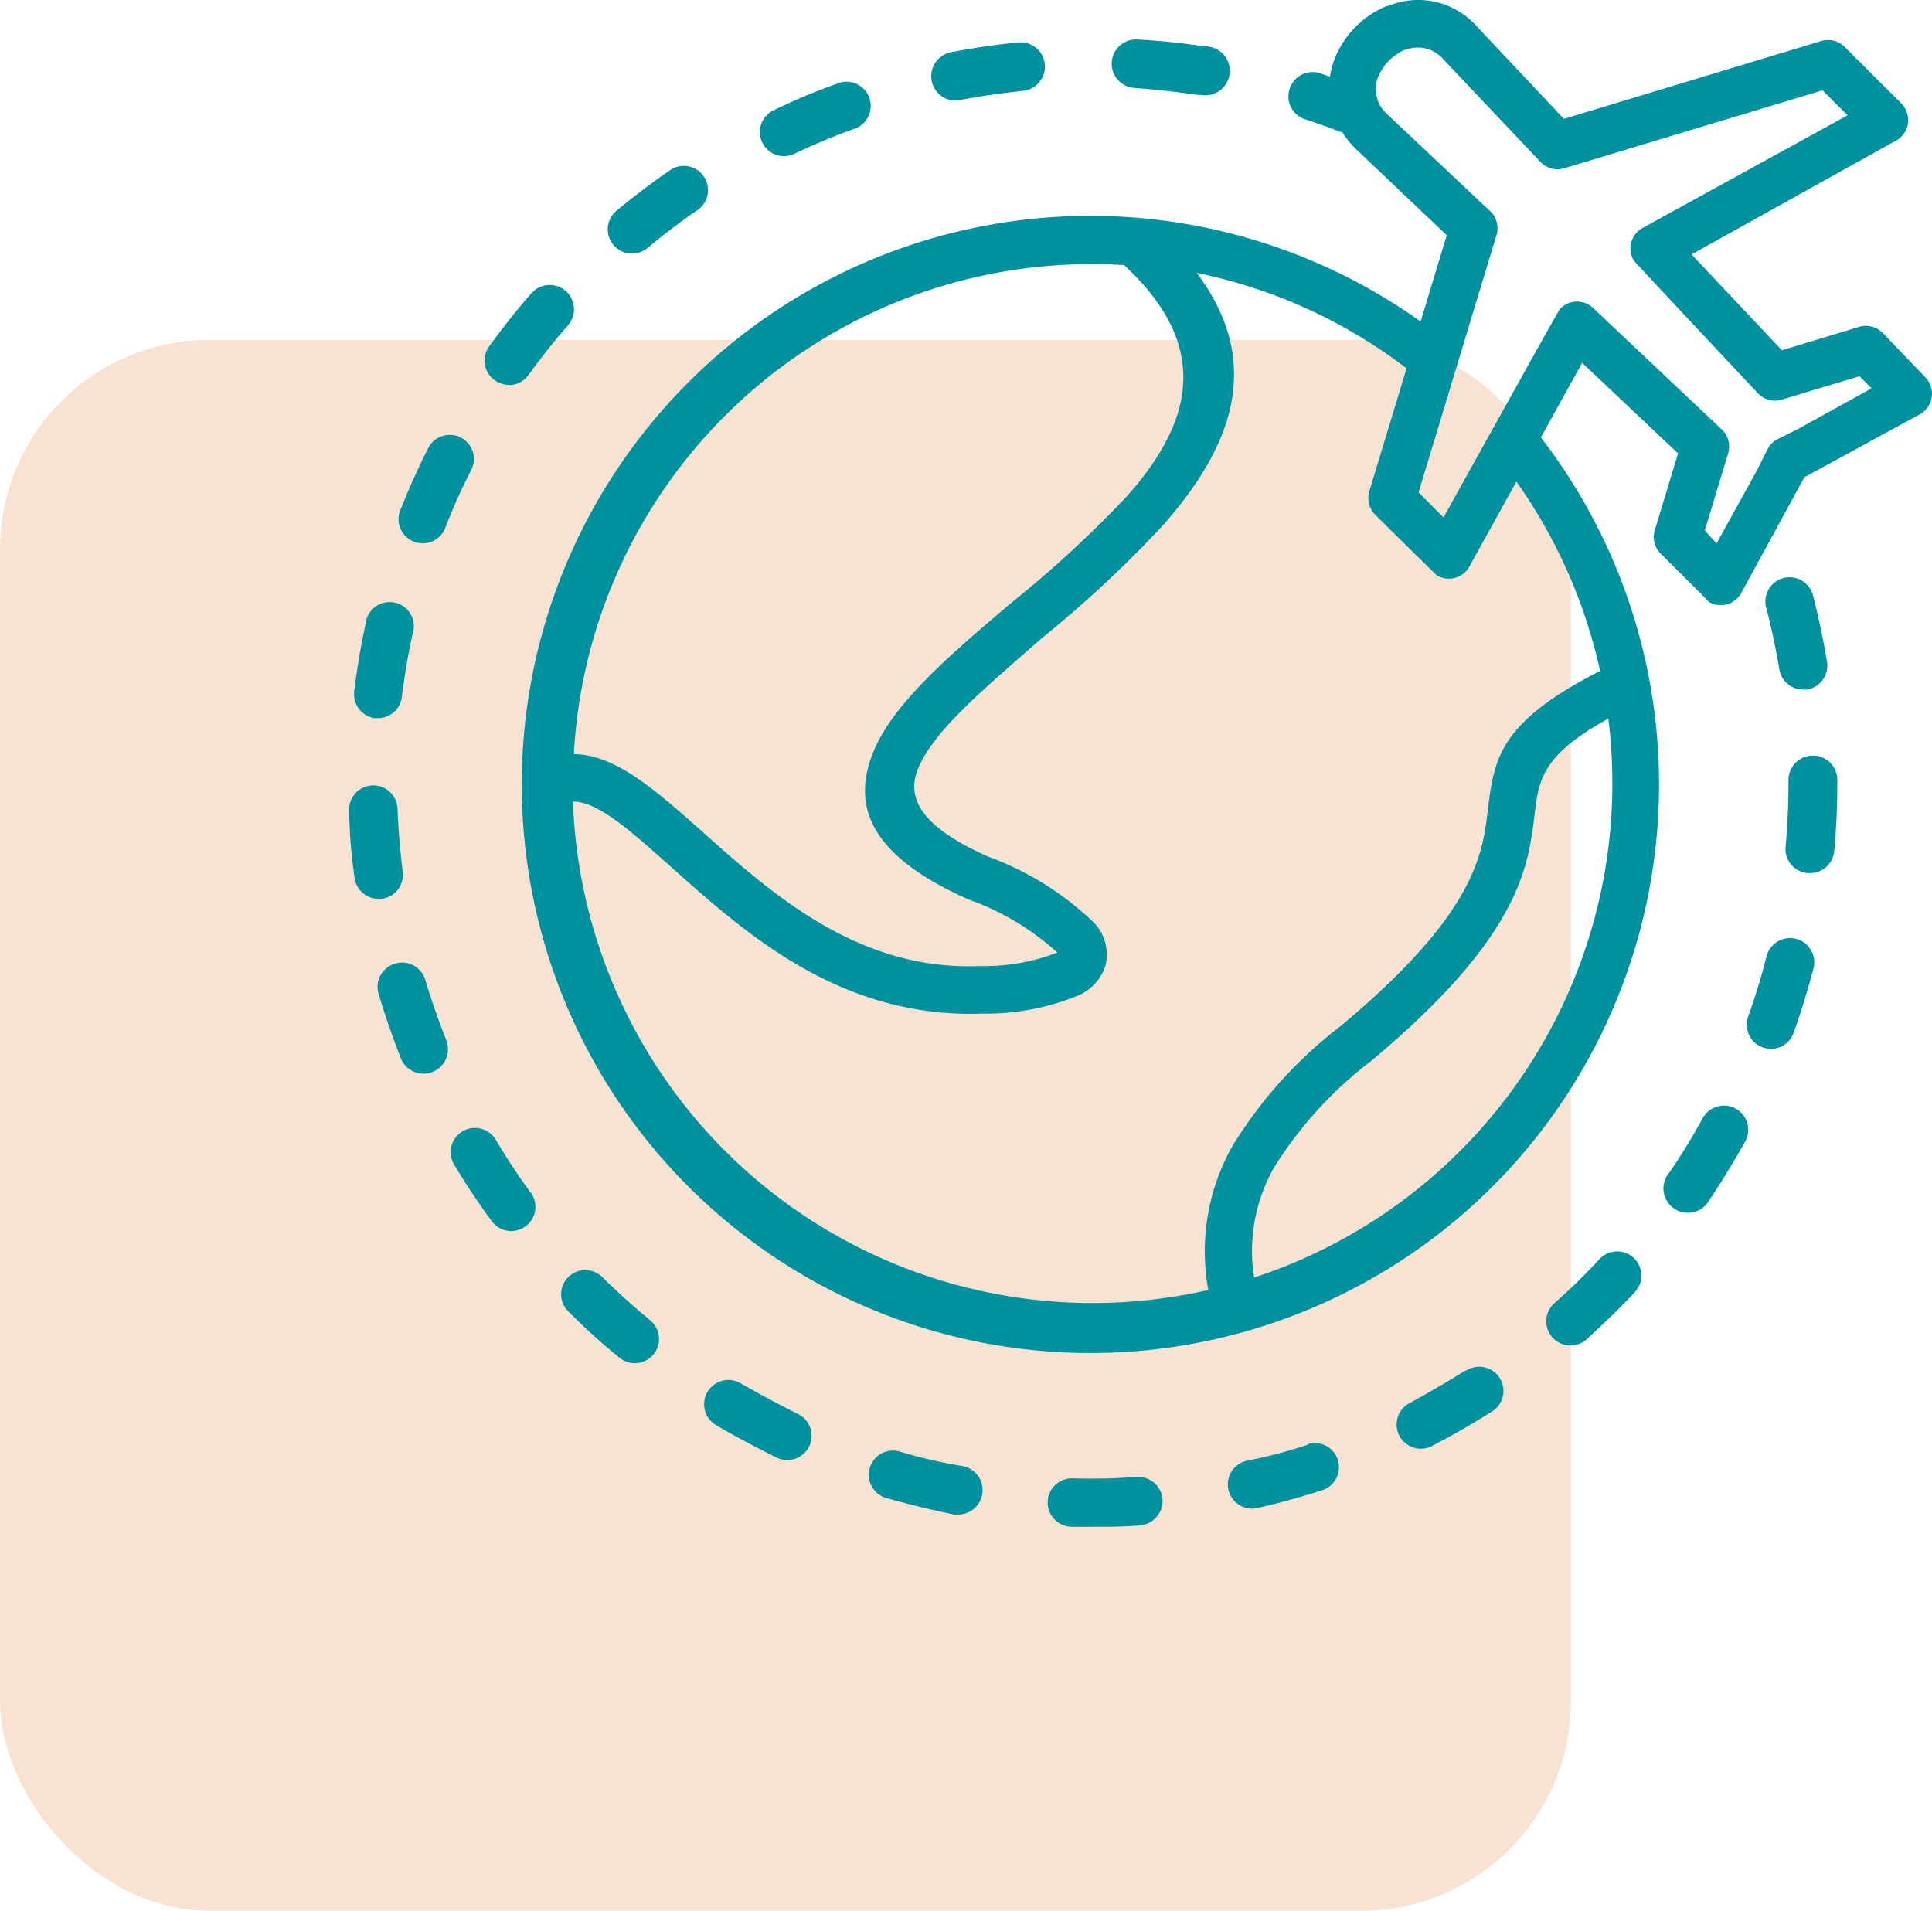
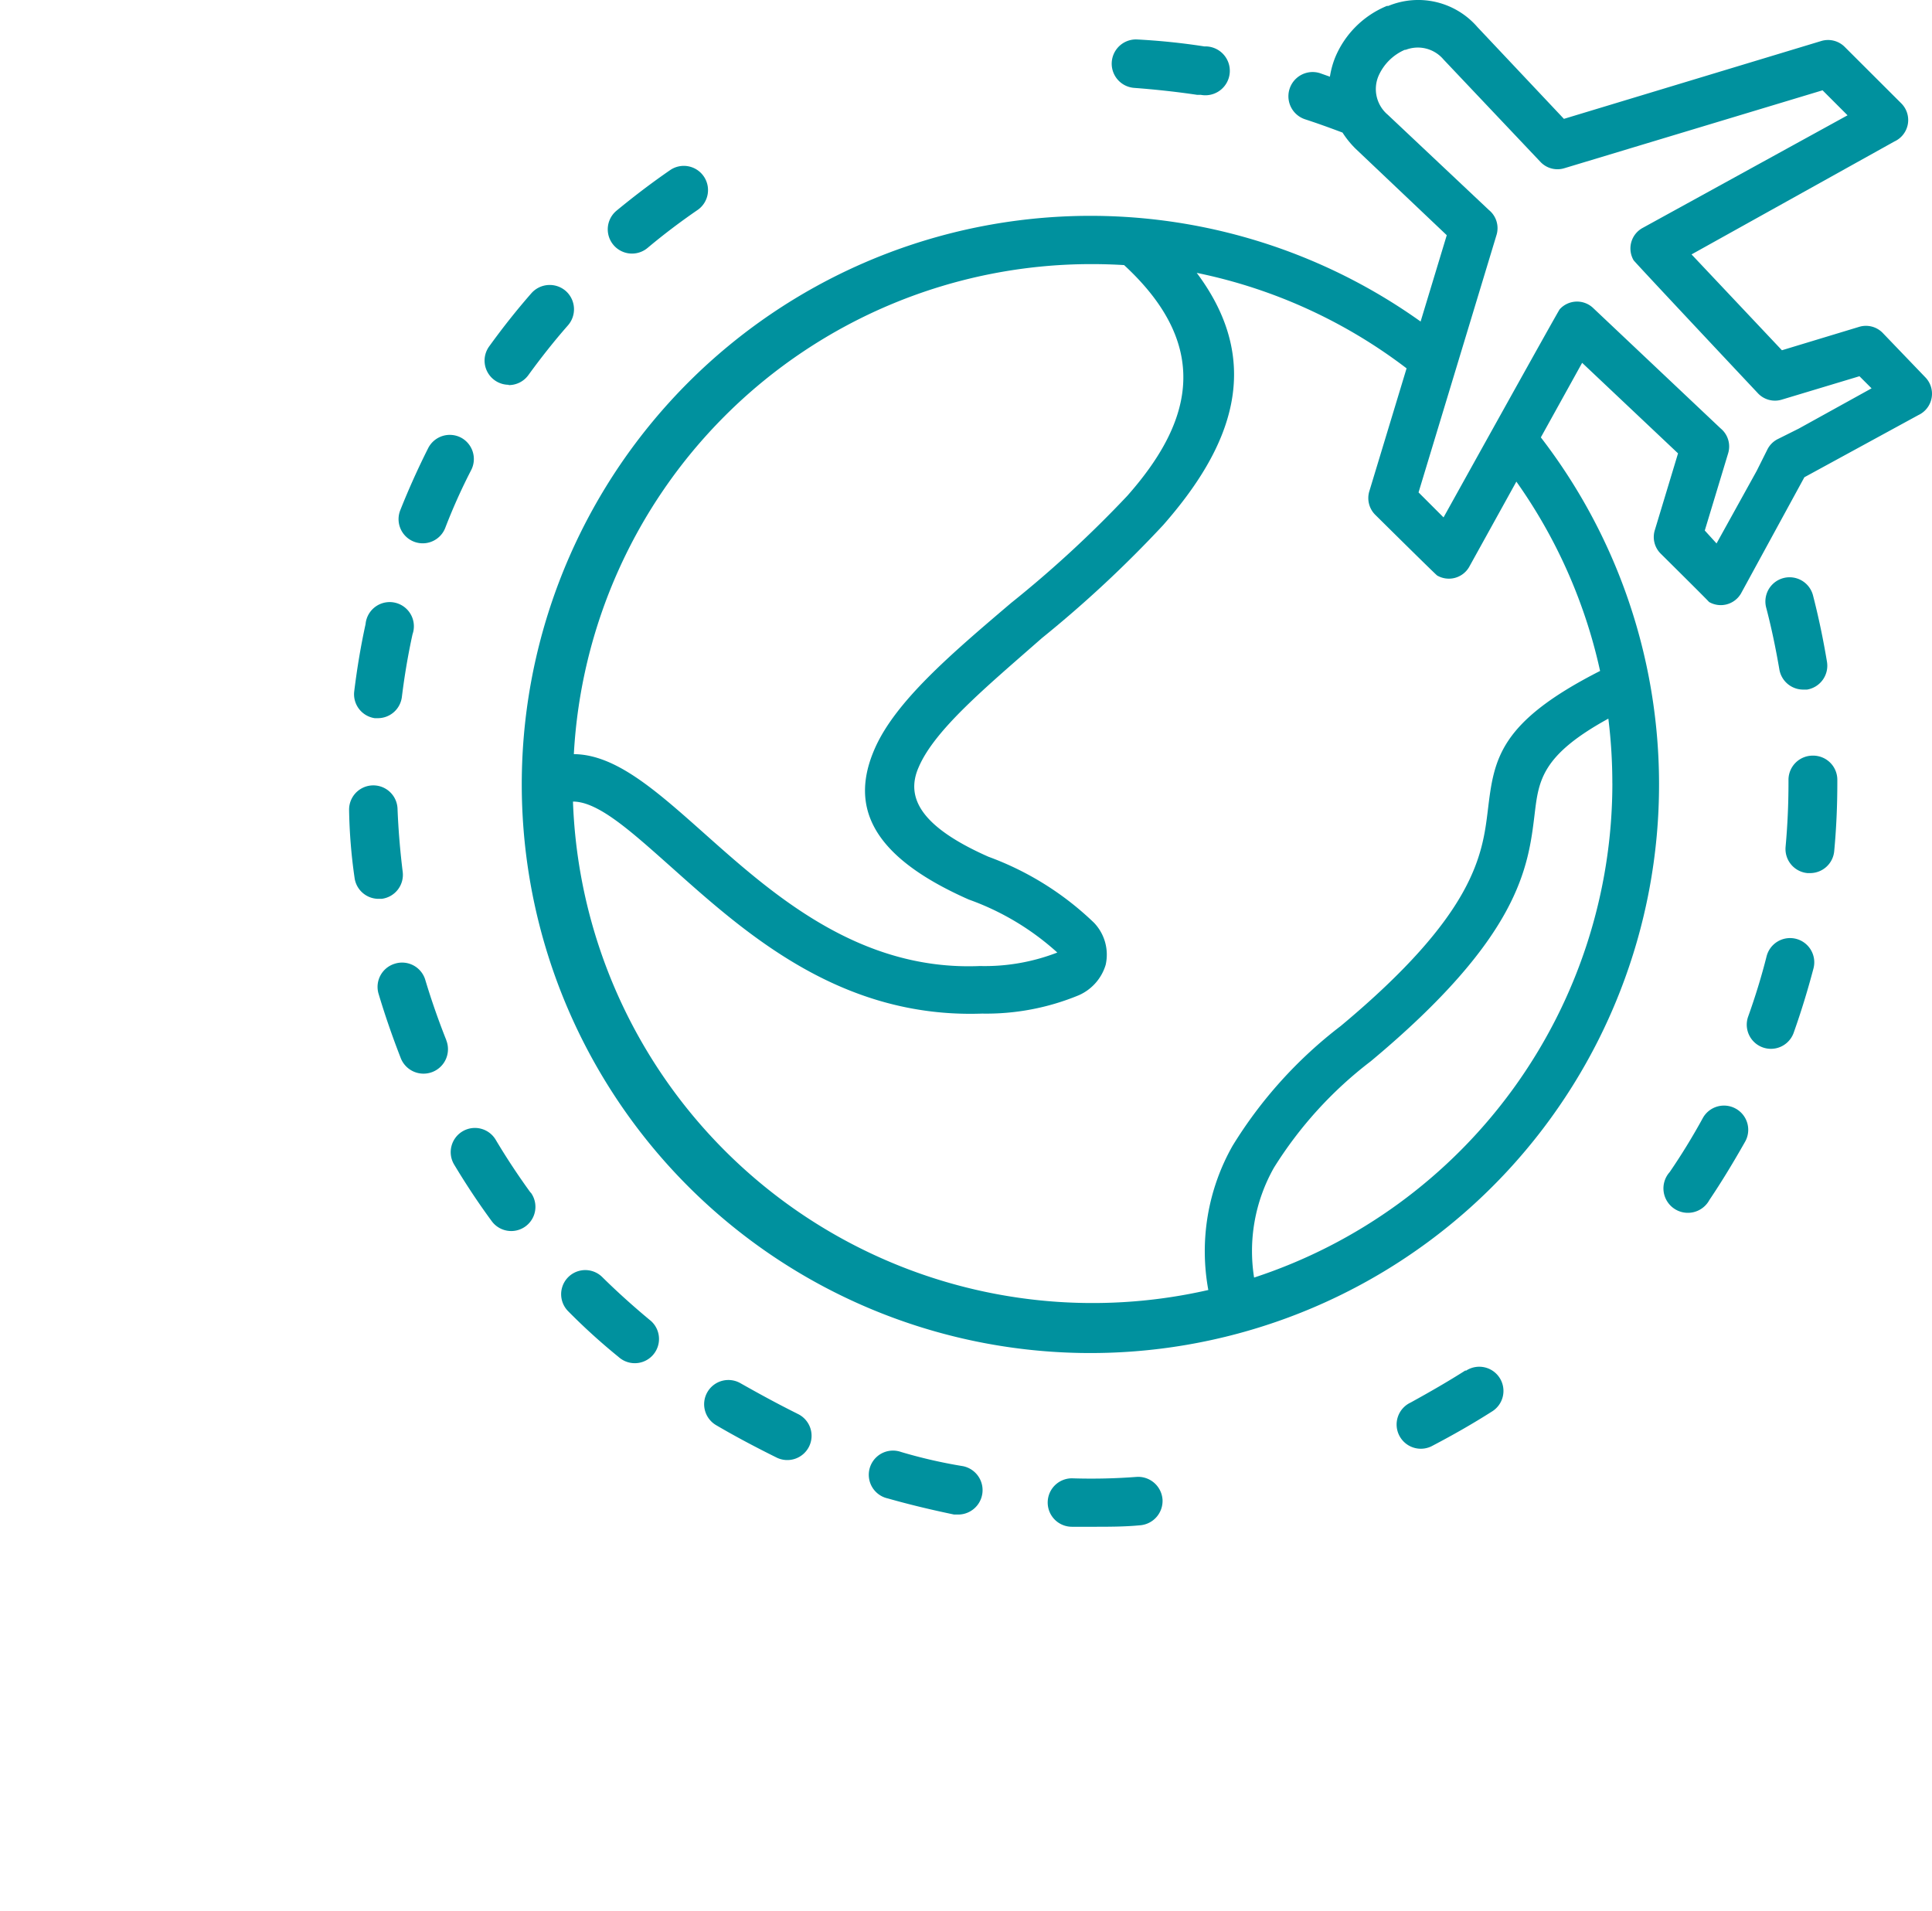
<svg xmlns="http://www.w3.org/2000/svg" width="55.343" height="54.737" viewBox="0 0 55.343 54.737">
  <g id="Group_555" data-name="Group 555" transform="translate(-77 -1673.263)">
    <g id="Group_534" data-name="Group 534" transform="translate(0 80)">
-       <rect id="Rectangle_235" data-name="Rectangle 235" width="45" height="45" rx="6" transform="translate(77 1603)" fill="#df7627" opacity="0.2" />
      <g id="Mobility_and_visa-free_travel_freedom" data-name="Mobility and visa-free travel freedom" transform="translate(87 1593.263)">
        <g id="Group_487" data-name="Group 487" transform="translate(6.075 36.385)">
          <g id="Group_486" data-name="Group 486">
            <path id="Path_8700" data-name="Path 8700" d="M55.142,323.259q-.022-.019-.045-.037c-.462-.384-.925-.8-1.35-1.22a.691.691,0,0,0-.975.98,17.685,17.685,0,0,0,1.442,1.308.693.693,0,1,0,.928-1.031Z" transform="translate(-52.569 -321.801)" fill="#00919e" />
          </g>
        </g>
        <g id="Group_489" data-name="Group 489" transform="translate(0.142 17.248)">
          <g id="Group_488" data-name="Group 488">
            <path id="Path_8701" data-name="Path 8701" d="M2.481,156.236a.693.693,0,0,0-.919.592c-.139.633-.245,1.276-.324,1.918a.693.693,0,0,0,.587.777h.088a.693.693,0,0,0,.689-.61c.074-.6.176-1.206.305-1.794A.693.693,0,0,0,2.481,156.236Z" transform="translate(-1.232 -156.197)" fill="#00919e" />
          </g>
        </g>
        <g id="Group_491" data-name="Group 491" transform="translate(2.906 32.313)">
          <g id="Group_490" data-name="Group 490">
            <path id="Path_8702" data-name="Path 8702" d="M27.444,288.417c-.356-.49-.693-1-1-1.516a.693.693,0,0,0-.95-.242h0a.693.693,0,0,0-.242.95v0c.333.555.693,1.1,1.077,1.622a.693.693,0,0,0,1.119-.818Z" transform="translate(-25.15 -286.562)" fill="#00919e" />
          </g>
        </g>
        <g id="Group_493" data-name="Group 493" transform="translate(0.818 27.576)">
          <g id="Group_492" data-name="Group 492">
            <path id="Path_8703" data-name="Path 8703" d="M9.042,247.786c-.222-.559-.425-1.137-.6-1.72a.693.693,0,0,0-.859-.473l-.019.006a.693.693,0,0,0-.462.86c.185.619.4,1.239.638,1.849a.7.7,0,0,0,1.3-.522Z" transform="translate(-7.076 -245.566)" fill="#00919e" />
          </g>
        </g>
        <g id="Group_495" data-name="Group 495" transform="translate(1.422 12.458)">
          <g id="Group_494" data-name="Group 494">
            <path id="Path_8704" data-name="Path 8704" d="M14.083,114.827a.694.694,0,0,0-.931.307c-.291.578-.559,1.174-.8,1.78a.692.692,0,0,0,1.288.507v0a16.673,16.673,0,0,1,.744-1.659A.694.694,0,0,0,14.083,114.827Z" transform="translate(-12.309 -114.753)" fill="#00919e" />
          </g>
        </g>
        <g id="Group_497" data-name="Group 497" transform="translate(0 22.489)">
          <g id="Group_496" data-name="Group 496">
            <path id="Path_8705" data-name="Path 8705" d="M1.535,204.035v0c-.074-.6-.125-1.211-.148-1.812A.694.694,0,0,0,0,202.272a15.2,15.2,0,0,0,.157,1.941.693.693,0,0,0,.67.6H.934A.693.693,0,0,0,1.535,204.035Z" transform="translate(0 -201.553)" fill="#00919e" />
          </g>
        </g>
        <g id="Group_499" data-name="Group 499" transform="translate(16.611 1.211)">
          <g id="Group_498" data-name="Group 498">
-             <path id="Path_8706" data-name="Path 8706" d="M147.057,18.057a.7.7,0,0,0-.76-.626c-.643.065-1.29.157-1.928.282A.7.7,0,0,0,144.5,19.1l0-.018h.134c.6-.116,1.2-.2,1.8-.263A.7.7,0,0,0,147.057,18.057Z" transform="translate(-143.738 -17.428)" fill="#00919e" />
-           </g>
+             </g>
        </g>
        <g id="Group_501" data-name="Group 501" transform="translate(3.881 8.163)">
          <g id="Group_500" data-name="Group 500">
            <path id="Path_8707" data-name="Path 8707" d="M35.91,77.755a.7.7,0,0,0-.985.06c-.425.485-.832,1-1.211,1.525a.693.693,0,0,0,.559,1.1v.009a.693.693,0,0,0,.564-.287c.356-.49.735-.971,1.133-1.424A.7.7,0,0,0,35.91,77.755Z" transform="translate(-33.582 -77.58)" fill="#00919e" />
          </g>
        </g>
        <g id="Group_503" data-name="Group 503" transform="translate(21.827 1.125)">
          <g id="Group_502" data-name="Group 502">
            <path id="Path_8708" data-name="Path 8708" d="M191.546,16.89c-.638-.1-1.29-.166-1.937-.2a.695.695,0,0,0-.083,1.387c.61.046,1.216.111,1.812.2h.106a.7.7,0,1,0,.1-1.387Z" transform="translate(-188.873 -16.685)" fill="#00919e" />
          </g>
        </g>
        <g id="Group_505" data-name="Group 505" transform="translate(7.409 4.752)">
          <g id="Group_504" data-name="Group 504">
            <path id="Path_8709" data-name="Path 8709" d="M66.853,48.346a.693.693,0,0,0-.933-.172c-.532.365-1.054.763-1.553,1.174a.694.694,0,1,0,.888,1.068c.462-.388.952-.758,1.451-1.1A.693.693,0,0,0,66.853,48.346Z" transform="translate(-64.116 -48.064)" fill="#00919e" />
          </g>
        </g>
        <g id="Group_508" data-name="Group 508" transform="translate(11.775 2.339)">
          <g id="Group_507" data-name="Group 507">
            <g id="Group_506" data-name="Group 506">
              <path id="Path_8710" data-name="Path 8710" d="M107.818,45.652h0Z" transform="translate(-107.121 -43.518)" fill="#00919e" />
-               <path id="Path_8711" data-name="Path 8711" d="M105.034,27.7a.693.693,0,0,0-.947-.451,17.324,17.324,0,0,0-1.794.753.69.69,0,1,0,.578,1.253c.545-.259,1.109-.495,1.678-.7A.693.693,0,0,0,105.034,27.7Z" transform="translate(-101.892 -27.189)" fill="#00919e" />
            </g>
          </g>
        </g>
        <g id="Group_510" data-name="Group 510" transform="translate(20.03 42.307)">
          <g id="Group_509" data-name="Group 509">
            <path id="Path_8712" data-name="Path 8712" d="M176.593,373.695a.7.7,0,0,0-.737-.649,17.107,17.107,0,0,1-1.821.042.694.694,0,1,0-.037,1.387h.587c.462,0,.925,0,1.359-.042A.7.7,0,0,0,176.593,373.695Z" transform="translate(-173.322 -373.044)" fill="#00919e" />
          </g>
        </g>
        <g id="Group_512" data-name="Group 512" transform="translate(40.037 26.873)">
          <g id="Group_511" data-name="Group 511">
            <path id="Path_8713" data-name="Path 8713" d="M347.859,239.511a.694.694,0,0,0-.844.5c-.148.587-.328,1.169-.532,1.738a.692.692,0,0,0,1.307.455v0c.217-.61.407-1.234.569-1.849A.694.694,0,0,0,347.859,239.511Z" transform="translate(-346.447 -239.489)" fill="#00919e" />
          </g>
        </g>
        <g id="Group_514" data-name="Group 514" transform="translate(40.574 16.558)">
          <g id="Group_513" data-name="Group 513">
            <path id="Path_8714" data-name="Path 8714" d="M352.859,152.627c-.106-.638-.24-1.28-.4-1.9a.693.693,0,0,0-1.341.351c.153.582.277,1.183.379,1.78a.693.693,0,0,0,.675.569h.116A.693.693,0,0,0,352.859,152.627Z" transform="translate(-351.099 -150.23)" fill="#00919e" />
          </g>
        </g>
        <g id="Group_516" data-name="Group 516" transform="translate(4.943 0)">
          <g id="Group_515" data-name="Group 515">
            <path id="Path_8715" data-name="Path 8715" d="M83.113,17.945a.673.673,0,0,0-.132-.191l-1.225-1.276a.67.67,0,0,0-.67-.166l-2.21.67-2.589-2.746L82.1,11a.675.675,0,0,0,.2-1.086L80.665,8.282a.675.675,0,0,0-.67-.157l-7.364,2.228-2.478-2.63A2.242,2.242,0,0,0,67.6,7.118H67.56A2.727,2.727,0,0,0,66.076,8.6a2.5,2.5,0,0,0-.148.545l-.282-.1a.694.694,0,1,0-.425,1.322c.356.116.712.245,1.068.379a2.661,2.661,0,0,0,.374.462l2.612,2.478-.749,2.473a16.289,16.289,0,1,0,3.444,3.319l1.183-2.136L75.9,19.936l-.661,2.186a.67.67,0,0,0,.162.684s1.354,1.341,1.387,1.387a.67.67,0,0,0,.916-.244l.008-.015,1.807-3.314,3.264-1.78A.675.675,0,0,0,83.113,17.945ZM48.6,18.859a14.843,14.843,0,0,1,10.507-4.345q.462,0,.925.028c2.621,2.418,1.849,4.623.092,6.61a32.448,32.448,0,0,1-3.328,3.069c-1.706,1.451-3.3,2.806-3.9,4.16-.712,1.609-.19,3.065,2.686,4.336a7.557,7.557,0,0,1,2.524,1.507.075.075,0,0,0,.013.013l-.032.011a5.745,5.745,0,0,1-2.182.374c-3.485.148-5.968-2.08-7.9-3.8-1.387-1.234-2.538-2.26-3.735-2.27A14.843,14.843,0,0,1,48.6,18.859Zm25.419,10.53h0A14.9,14.9,0,0,1,63.756,43.547a4.849,4.849,0,0,1,.569-3.148A11.46,11.46,0,0,1,67.1,37.349c4.267-3.559,4.507-5.547,4.692-7.077.116-.966.2-1.687,2.112-2.737A15.06,15.06,0,0,1,74.018,29.389Zm-.86-5a14.747,14.747,0,0,1,.508,1.78c-2.908,1.479-3.037,2.533-3.213,3.971-.157,1.294-.361,2.986-4.216,6.2a12.643,12.643,0,0,0-3.1,3.435,6.13,6.13,0,0,0-.693,4.128,14.894,14.894,0,0,1-18.2-13.992c.735,0,1.687.874,2.857,1.914,2.117,1.891,4.826,4.3,8.861,4.16a6.933,6.933,0,0,0,2.774-.527,1.387,1.387,0,0,0,.767-.869,1.322,1.322,0,0,0-.333-1.206,8.634,8.634,0,0,0-3.023-1.891c-1.955-.864-2.381-1.706-2-2.566.462-1.082,1.951-2.311,3.532-3.7a33.648,33.648,0,0,0,3.472-3.236c1.932-2.2,2.926-4.6.961-7.225A14.792,14.792,0,0,1,68.124,17.5l-1.063,3.508a.675.675,0,0,0,.162.684S68.947,23.4,69,23.435a.67.67,0,0,0,.916-.244l.008-.015,1.345-2.431A14.863,14.863,0,0,1,73.158,24.387Zm6.2-5.163-.6.3a.666.666,0,0,0-.305.31l-.3.6-1.151,2.08-.337-.37.67-2.214a.67.67,0,0,0-.217-.712L73.477,15.78a.67.67,0,0,0-.948.008l-.018.019c-.046.051-3.328,5.963-3.328,5.963l-.716-.716L70.7,13.681a.67.67,0,0,0-.217-.716l-2.9-2.732a.962.962,0,0,1-.263-1.109,1.452,1.452,0,0,1,.753-.749H68.1a.962.962,0,0,1,1.082.277l2.774,2.931a.67.67,0,0,0,.684.185l7.4-2.233.716.716-5.871,3.227a.67.67,0,0,0-.267.909l.008.015c.028.051,3.564,3.814,3.564,3.814a.67.67,0,0,0,.684.18l2.223-.67.347.347Z" transform="translate(-42.775 -6.948)" fill="#00919e" />
          </g>
        </g>
        <g id="Group_518" data-name="Group 518" transform="translate(37.705 31.672)">
          <g id="Group_517" data-name="Group 517">
            <path id="Path_8716" data-name="Path 8716" d="M328.3,281.109l-.031-.017a.693.693,0,0,0-.924.273c-.291.532-.61,1.054-.952,1.553a.7.7,0,1,0,1.137.8c.361-.536.7-1.1,1.017-1.659A.693.693,0,0,0,328.3,281.109Z" transform="translate(-326.269 -281.013)" fill="#00919e" />
          </g>
        </g>
        <g id="Group_520" data-name="Group 520" transform="translate(41.143 21.646)">
          <g id="Group_519" data-name="Group 519">
            <path id="Path_8717" data-name="Path 8717" d="M356.808,194.256a.694.694,0,0,0-.7.684c0,.009,0,.019,0,.028v.079c0,.606-.028,1.216-.083,1.821a.693.693,0,0,0,.628.753h.066a.693.693,0,0,0,.7-.643c.06-.643.088-1.294.088-1.941v-.092A.693.693,0,0,0,356.808,194.256Z" transform="translate(-356.019 -194.255)" fill="#00919e" />
          </g>
        </g>
        <g id="Group_522" data-name="Group 522" transform="translate(14.886 41.557)">
          <g id="Group_521" data-name="Group 521">
            <path id="Path_8718" data-name="Path 8718" d="M131.51,367a14.32,14.32,0,0,1-1.775-.407.693.693,0,1,0-.46,1.308.705.705,0,0,0,.081.023c.619.176,1.257.328,1.9.462h.129A.7.7,0,0,0,131.51,367Z" transform="translate(-128.811 -366.555)" fill="#00919e" />
          </g>
        </g>
        <g id="Group_524" data-name="Group 524" transform="translate(25.178 41.339)">
          <g id="Group_523" data-name="Group 523">
-             <path id="Path_8719" data-name="Path 8719" d="M221.011,365.119a.693.693,0,0,0-.841-.427v.018a13.772,13.772,0,0,1-1.752.462.694.694,0,1,0,.305,1.354c.629-.143,1.262-.319,1.877-.518A.693.693,0,0,0,221.011,365.119Z" transform="translate(-217.876 -364.665)" fill="#00919e" />
-           </g>
+             </g>
        </g>
        <g id="Group_526" data-name="Group 526" transform="translate(10.169 39.532)">
          <g id="Group_525" data-name="Group 525">
            <path id="Path_8720" data-name="Path 8720" d="M90.656,349.989c-.55-.273-1.091-.569-1.613-.864a.694.694,0,0,0-.7,1.2c.559.328,1.137.633,1.724.924a.695.695,0,1,0,.592-1.257Z" transform="translate(-87.997 -349.029)" fill="#00919e" />
          </g>
        </g>
        <g id="Group_528" data-name="Group 528" transform="translate(34.294 35.85)">
          <g id="Group_527" data-name="Group 527">
-             <path id="Path_8721" data-name="Path 8721" d="M299.257,317.352a.693.693,0,0,0-.968.032h0a16.845,16.845,0,0,1-1.3,1.271.694.694,0,0,0,.925,1.035c.462-.43.952-.888,1.387-1.359A.693.693,0,0,0,299.257,317.352Z" transform="translate(-296.758 -317.171)" fill="#00919e" />
-           </g>
+             </g>
        </g>
        <g id="Group_530" data-name="Group 530" transform="translate(30.03 39.153)">
          <g id="Group_529" data-name="Group 529">
            <path id="Path_8722" data-name="Path 8722" d="M262.8,346.084a.693.693,0,0,0-.951-.239l-.033.021v-.018c-.508.324-1.04.629-1.576.924a.694.694,0,1,0,.633,1.234c.573-.3,1.142-.624,1.687-.971A.693.693,0,0,0,262.8,346.084Z" transform="translate(-259.861 -345.746)" fill="#00919e" />
          </g>
        </g>
      </g>
    </g>
  </g>
</svg>